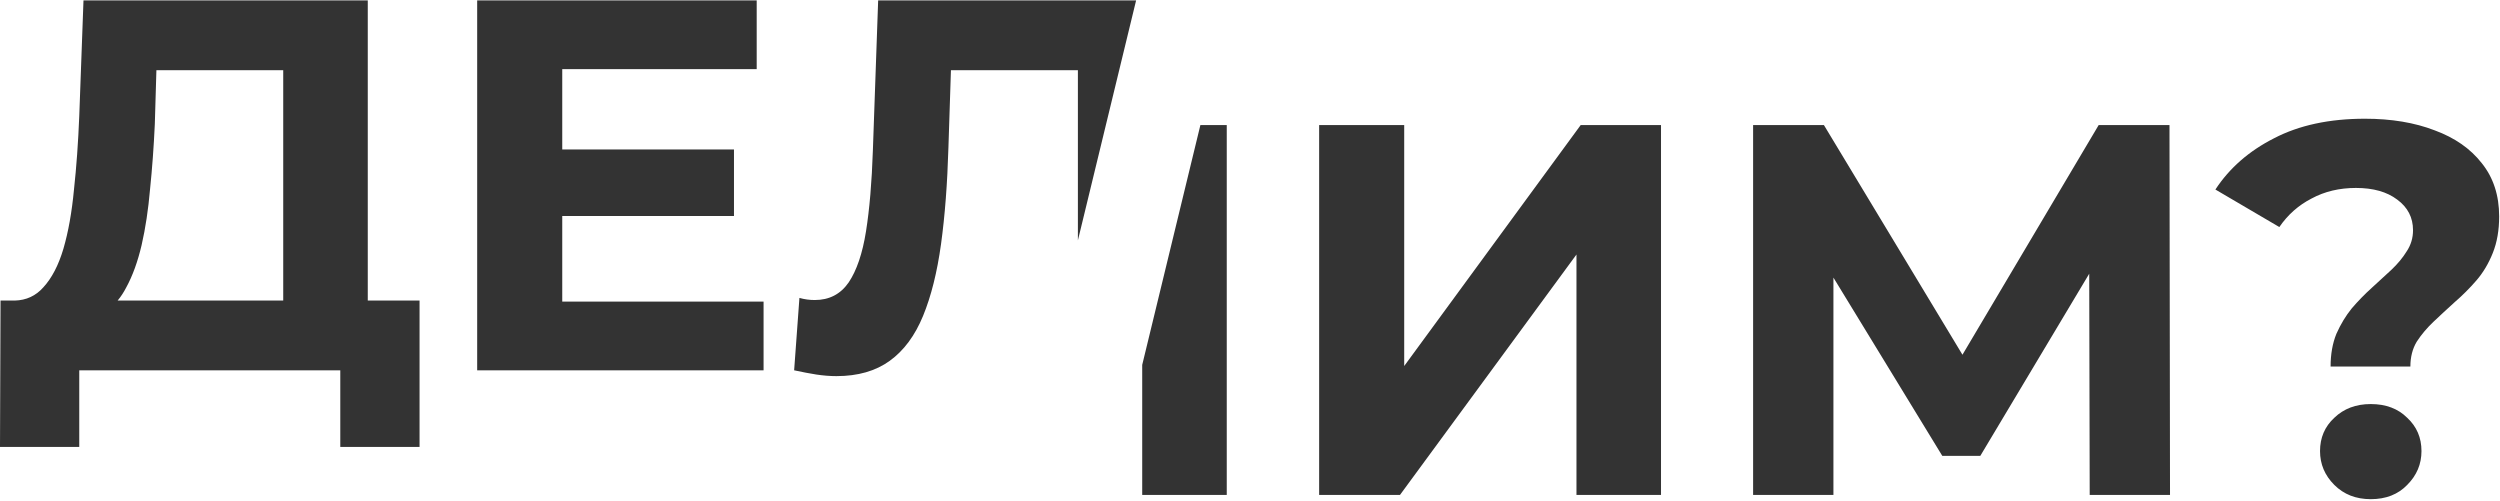
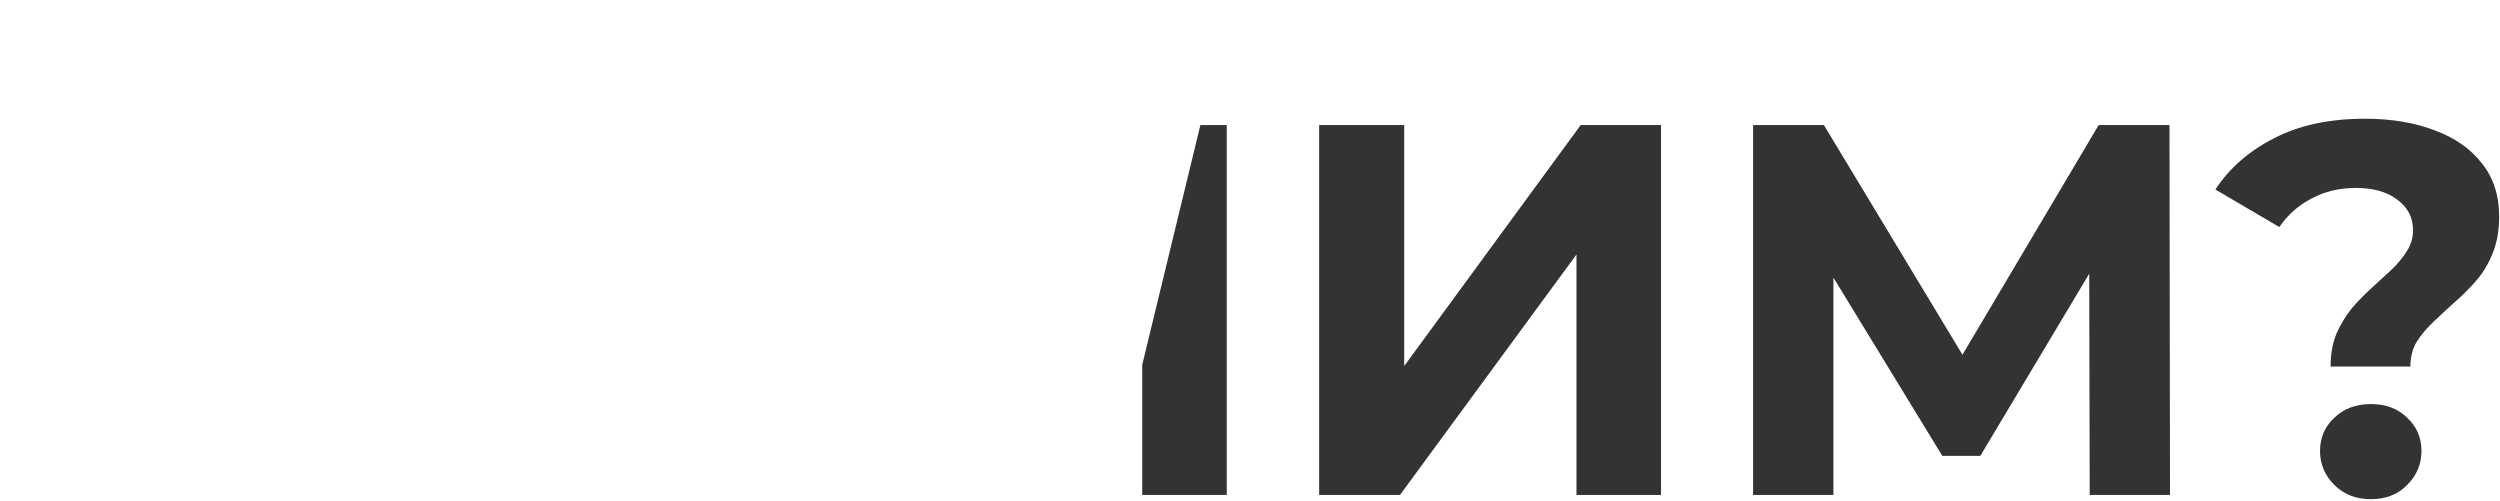
<svg xmlns="http://www.w3.org/2000/svg" width="688" height="138" viewBox="0 0 688 138" fill="none">
  <path d="M652.431 111.197C656.599 111.197 659.944 112.457 662.465 114.978C665.082 117.401 666.391 120.455 666.391 124.139C666.391 127.726 665.082 130.828 662.465 133.445C659.944 136.063 656.599 137.372 652.431 137.372C648.359 137.372 645.015 136.063 642.397 133.445C639.78 130.828 638.471 127.726 638.471 124.139C638.471 120.455 639.78 117.401 642.397 114.978C645.015 112.457 648.359 111.197 652.431 111.197ZM337.603 136.208H314.336V100.416L330.347 34.417H337.603V136.208ZM386.438 100.727L435.007 34.417H457.11V136.208H433.844V70.044L385.274 136.208H363.026V34.417H386.438V100.727ZM540.068 97.623L577.558 34.417H597.043L597.188 136.208H575.085L574.954 75.327L544.984 125.447H534.514L504.559 76.394V136.208H482.455V34.417H501.94L540.068 97.623ZM650.831 32.672C658.102 32.672 664.501 33.738 670.026 35.871C675.552 37.907 679.867 40.912 682.969 44.887C686.168 48.861 687.768 53.758 687.768 59.574C687.768 63.355 687.186 66.699 686.022 69.607C684.859 72.516 683.356 75.036 681.515 77.169C679.673 79.302 677.685 81.29 675.552 83.132C673.516 84.974 671.577 86.767 669.735 88.512C667.893 90.257 666.342 92.099 665.082 94.038C663.919 95.977 663.337 98.255 663.337 100.872H641.379C641.379 97.479 641.912 94.474 642.979 91.856C644.142 89.239 645.548 86.912 647.196 84.876C648.941 82.84 650.783 80.95 652.722 79.205C654.661 77.46 656.454 75.812 658.103 74.261C659.847 72.613 661.253 70.917 662.319 69.172C663.483 67.427 664.064 65.487 664.064 63.355C664.064 59.865 662.61 57.054 659.702 54.921C656.891 52.788 653.11 51.722 648.359 51.722C643.803 51.722 639.731 52.691 636.145 54.63C632.558 56.472 629.601 59.089 627.274 62.482L609.679 52.157C613.556 46.244 618.937 41.543 625.819 38.053C632.702 34.466 641.04 32.672 650.831 32.672Z" fill="#333333" />
-   <path d="M101.21 82.714H115.461V122.994H93.648V101.908H21.812V122.994H0L0.146 82.714H4.078C7.237 82.631 9.852 81.42 11.924 79.078C14.251 76.558 16.093 73.019 17.45 68.463C18.807 63.81 19.777 58.38 20.358 52.176C21.037 45.971 21.522 39.234 21.812 31.963L22.976 0.117H101.21V82.714ZM296.636 66.156V19.312H261.698L261.009 40.543C260.718 50.528 260.04 59.399 258.974 67.154C257.907 74.91 256.259 81.502 254.029 86.931C251.8 92.359 248.746 96.48 244.868 99.291C240.99 102.102 236.094 103.508 230.181 103.508C228.436 103.508 226.594 103.363 224.655 103.072C222.813 102.781 220.777 102.393 218.548 101.908L220.002 81.986C221.359 82.374 222.765 82.568 224.219 82.568C228.193 82.568 231.296 80.969 233.525 77.769C235.755 74.473 237.355 69.772 238.324 63.664C239.294 57.557 239.924 50.14 240.215 41.415L241.669 0.117H312.656L296.636 66.156ZM208.244 19.021H154.731V41.125H201.991V59.447H154.731V83.005H210.135V101.908H131.319V0.117H208.244V19.021ZM42.607 34.145C42.317 40.446 41.88 46.408 41.298 52.031C40.813 57.654 40.038 62.792 38.972 67.445C37.905 72.001 36.5 75.879 34.755 79.078C34.042 80.463 33.246 81.674 32.369 82.714H77.943V19.312H43.043L42.607 34.145Z" fill="#333333" />
</svg>